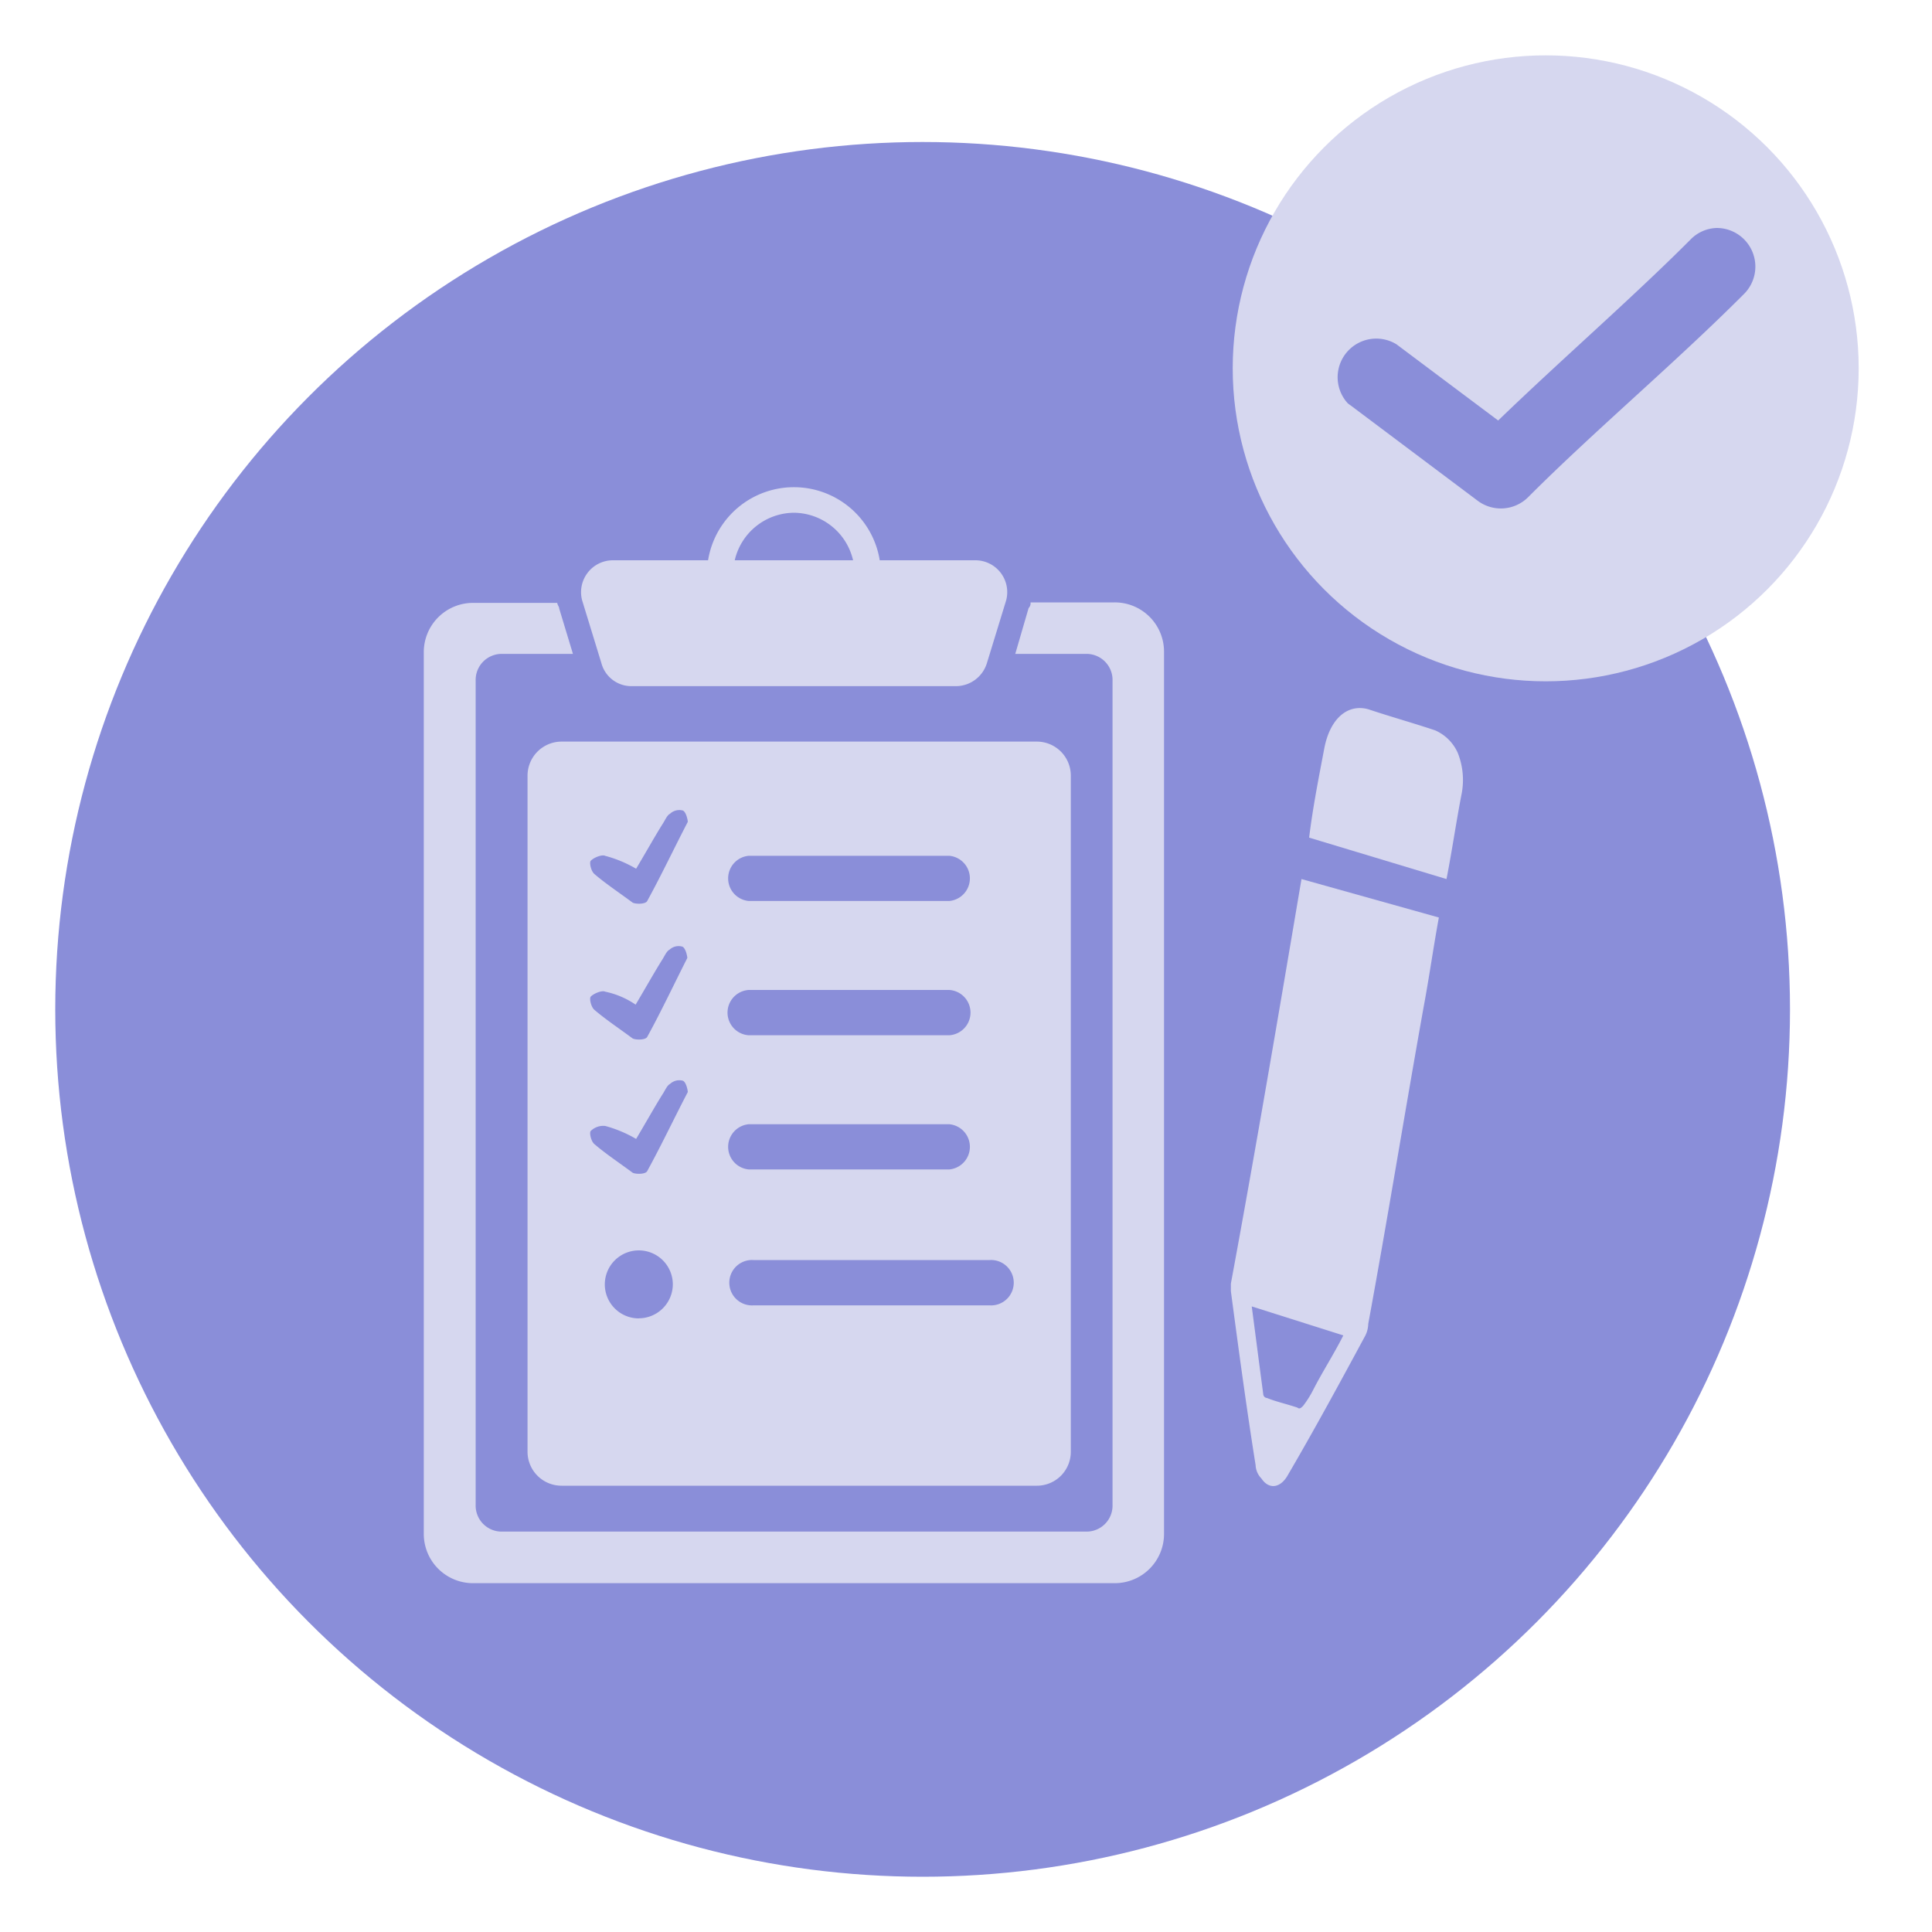
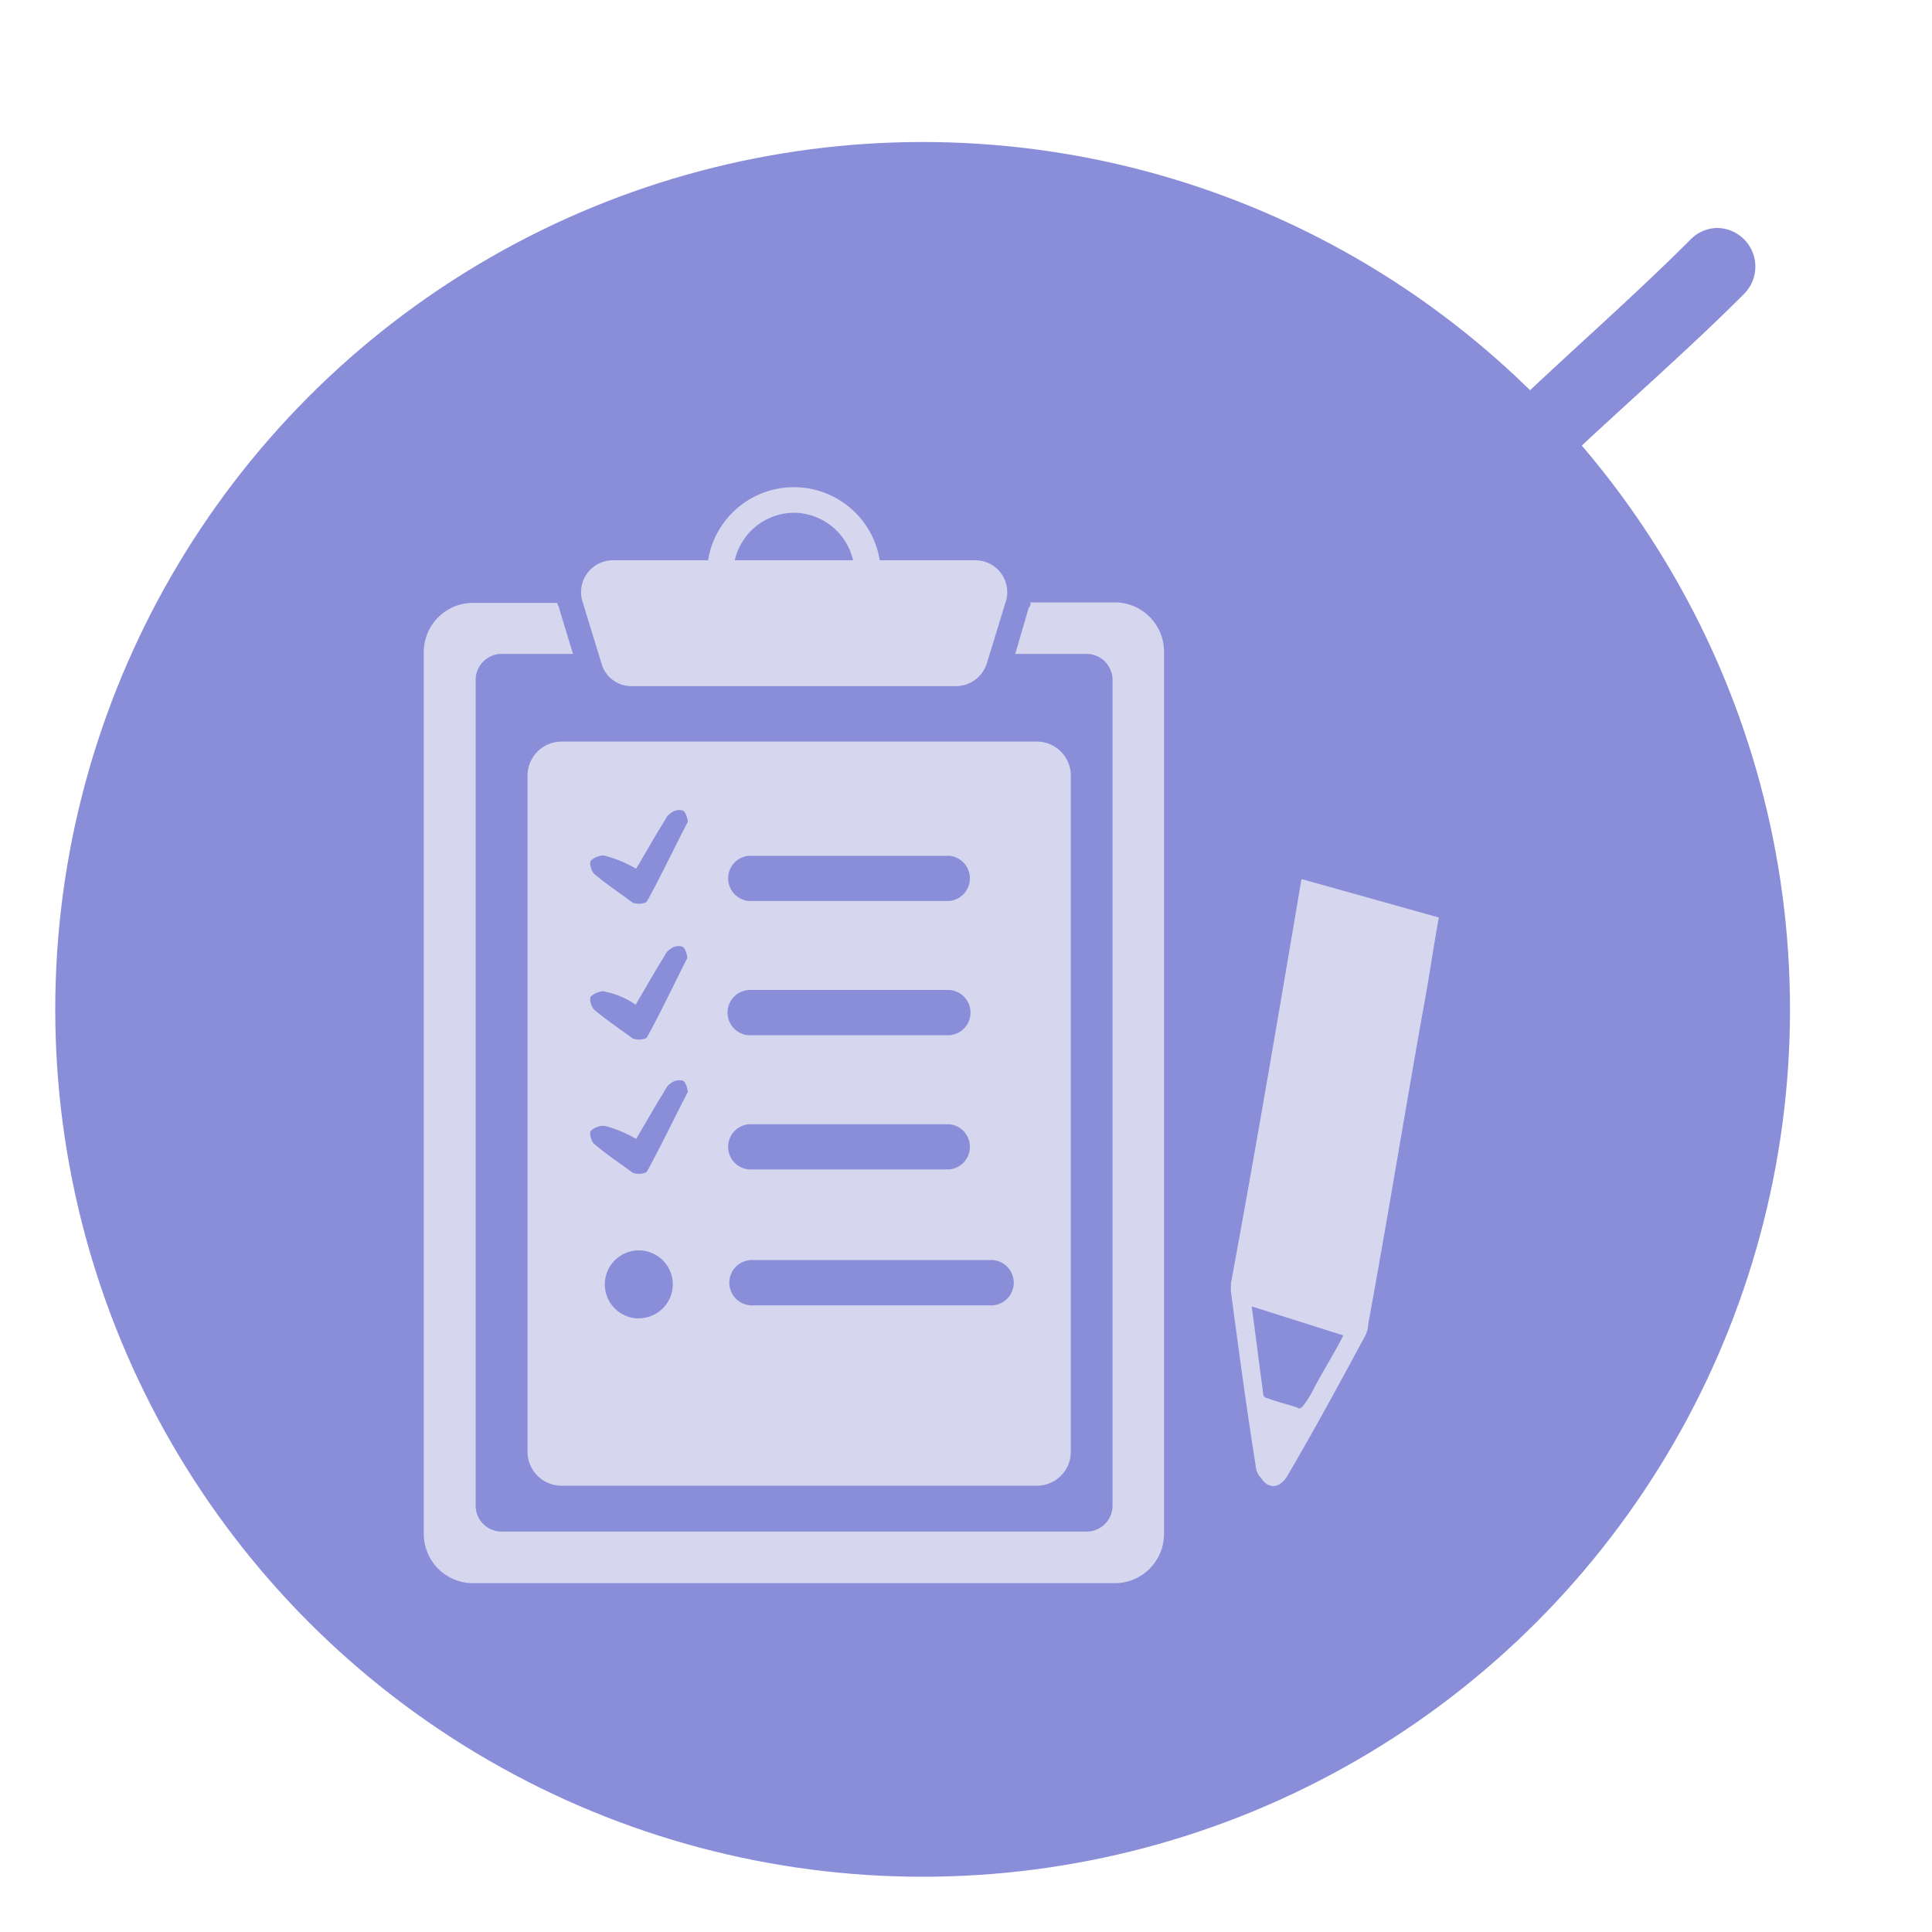
<svg xmlns="http://www.w3.org/2000/svg" id="Layer_1" data-name="Layer 1" viewBox="0 0 200 200">
  <defs>
    <style>.cls-1{fill:#8a8ed9;}.cls-2{fill:#d6d7ef;}</style>
  </defs>
  <circle class="cls-1" cx="95.51" cy="104.49" r="89.79" />
-   <circle class="cls-2" cx="160.01" cy="38.13" r="32.4" />
  <path class="cls-1" d="M177.74,23.6A3.93,3.93,0,0,0,175,24.8c-6.1,6.11-13.3,12.35-19.91,18.73l-10.53-7.89a4,4,0,0,0-5.05,6.1,3.55,3.55,0,0,0,.31.23L153,51.86a4,4,0,0,0,5.17-.37c6.85-6.87,15.21-13.88,22.42-21.11a4,4,0,0,0-2.88-6.78Z" />
  <path class="cls-2" d="M107.33,76.77H58.13a3.53,3.53,0,0,0-3.52,3.52v70a3.52,3.52,0,0,0,3.52,3.51h49.2a3.51,3.51,0,0,0,3.52-3.51v-70A3.52,3.52,0,0,0,107.33,76.77ZM77.51,88.59H98.27a2.35,2.35,0,0,1,0,4.68H77.51a2.35,2.35,0,0,1,0-4.68Zm0,13.89H98.27a2.35,2.35,0,0,1,0,4.69H77.51a2.35,2.35,0,0,1,0-4.69Zm-11.38,34A3.52,3.52,0,1,1,69.65,133,3.53,3.53,0,0,1,66.13,136.47ZM67,121.23c-.17.34-1.17.34-1.51.17-1.34-1-2.85-2-4-3-.33-.33-.5-1.17-.33-1.33a1.85,1.85,0,0,1,1.5-.51,13.16,13.16,0,0,1,3.19,1.34c1-1.67,1.84-3.18,2.67-4.52.34-.5.51-1,.84-1.17a1.4,1.4,0,0,1,1.34-.33c.34.16.5,1,.5,1.17C69.81,115.71,68.47,118.55,67,121.23Zm0-13.89c-.17.33-1.17.33-1.51.16-1.34-1-2.85-2-4-3-.33-.34-.5-1.17-.33-1.34.33-.33,1.17-.67,1.5-.5A8.73,8.73,0,0,1,65.8,104c1-1.68,1.84-3.18,2.67-4.52.34-.51.51-1,.84-1.17A1.38,1.38,0,0,1,70.65,98c.34.17.5,1,.5,1.17C69.81,101.81,68.47,104.66,67,107.34Zm0-14.07c-.17.34-1.17.34-1.51.17-1.34-1-2.85-2-4-3-.33-.34-.5-1.17-.33-1.34.33-.34,1.17-.67,1.5-.5a12.74,12.74,0,0,1,3.19,1.33c1-1.67,1.84-3.18,2.67-4.52.34-.5.51-1,.84-1.17a1.4,1.4,0,0,1,1.34-.33c.34.17.5,1,.5,1.17C69.81,87.75,68.47,90.59,67,93.27Zm10.54,23.11H98.27a2.35,2.35,0,0,1,0,4.68H77.51a2.35,2.35,0,0,1,0-4.68Zm24.95,18.75H78a2.35,2.35,0,1,1,0-4.69h24.44a2.35,2.35,0,1,1,0,4.69Z" />
  <path class="cls-2" d="M101,58H91.07A9,9,0,0,0,73.3,58H63.42a3.3,3.3,0,0,0-3.16,4.14l2,6.52a3.21,3.21,0,0,0,3.17,2.37H99a3.37,3.37,0,0,0,3.16-2.37l2-6.52A3.3,3.3,0,0,0,101,58ZM82.18,53.08A6.34,6.34,0,0,1,88.31,58H76.06A6.34,6.34,0,0,1,82.18,53.08Z" />
  <path class="cls-2" d="M115.37,62.36h-8.69a.71.71,0,0,1-.2.59l-1.38,4.74h7.31a2.7,2.7,0,0,1,2.76,2.77v85.33a2.69,2.69,0,0,1-2.76,2.76H52a2.69,2.69,0,0,1-2.76-2.76V70.46A2.7,2.7,0,0,1,52,67.69h7.31L57.89,63c0-.19-.2-.39-.2-.59H49a5.1,5.1,0,0,0-5.13,5.14v91.25A5.1,5.1,0,0,0,49,163.89h66.37a5.1,5.1,0,0,0,5.13-5.14V67.5A5.1,5.1,0,0,0,115.37,62.36Z" />
-   <path class="cls-2" d="M149.74,91c.59-3,1-5.92,1.58-8.89a7.57,7.57,0,0,0-.4-4.14,4.56,4.56,0,0,0-2.37-2.37c-2.37-.79-4.54-1.39-6.91-2.18-2.17-.59-3.95,1-4.54,4-.6,3.16-1.19,6.13-1.58,9.29Z" />
  <path class="cls-2" d="M134.73,91c-2.37,14-4.75,28.05-7.31,41.88v.79c.79,5.92,1.58,11.85,2.56,18a2.09,2.09,0,0,0,.6,1.38c.79,1.19,2,1,2.76-.39,2.77-4.74,5.34-9.48,7.9-14.22a2.85,2.85,0,0,0,.4-1.39c2-10.86,3.75-21.72,5.73-32.78.59-3.16,1-6.13,1.58-9.29Zm1.18,52.94a10.58,10.58,0,0,1-1,1.58c-.19.2-.39.39-.59.2-1.18-.4-2.17-.6-3.16-1a.42.42,0,0,1-.39-.4c-.4-3-.8-6.12-1.19-9.08l9.48,3C138.08,140.19,136.9,142,135.91,143.94Z" />
</svg>